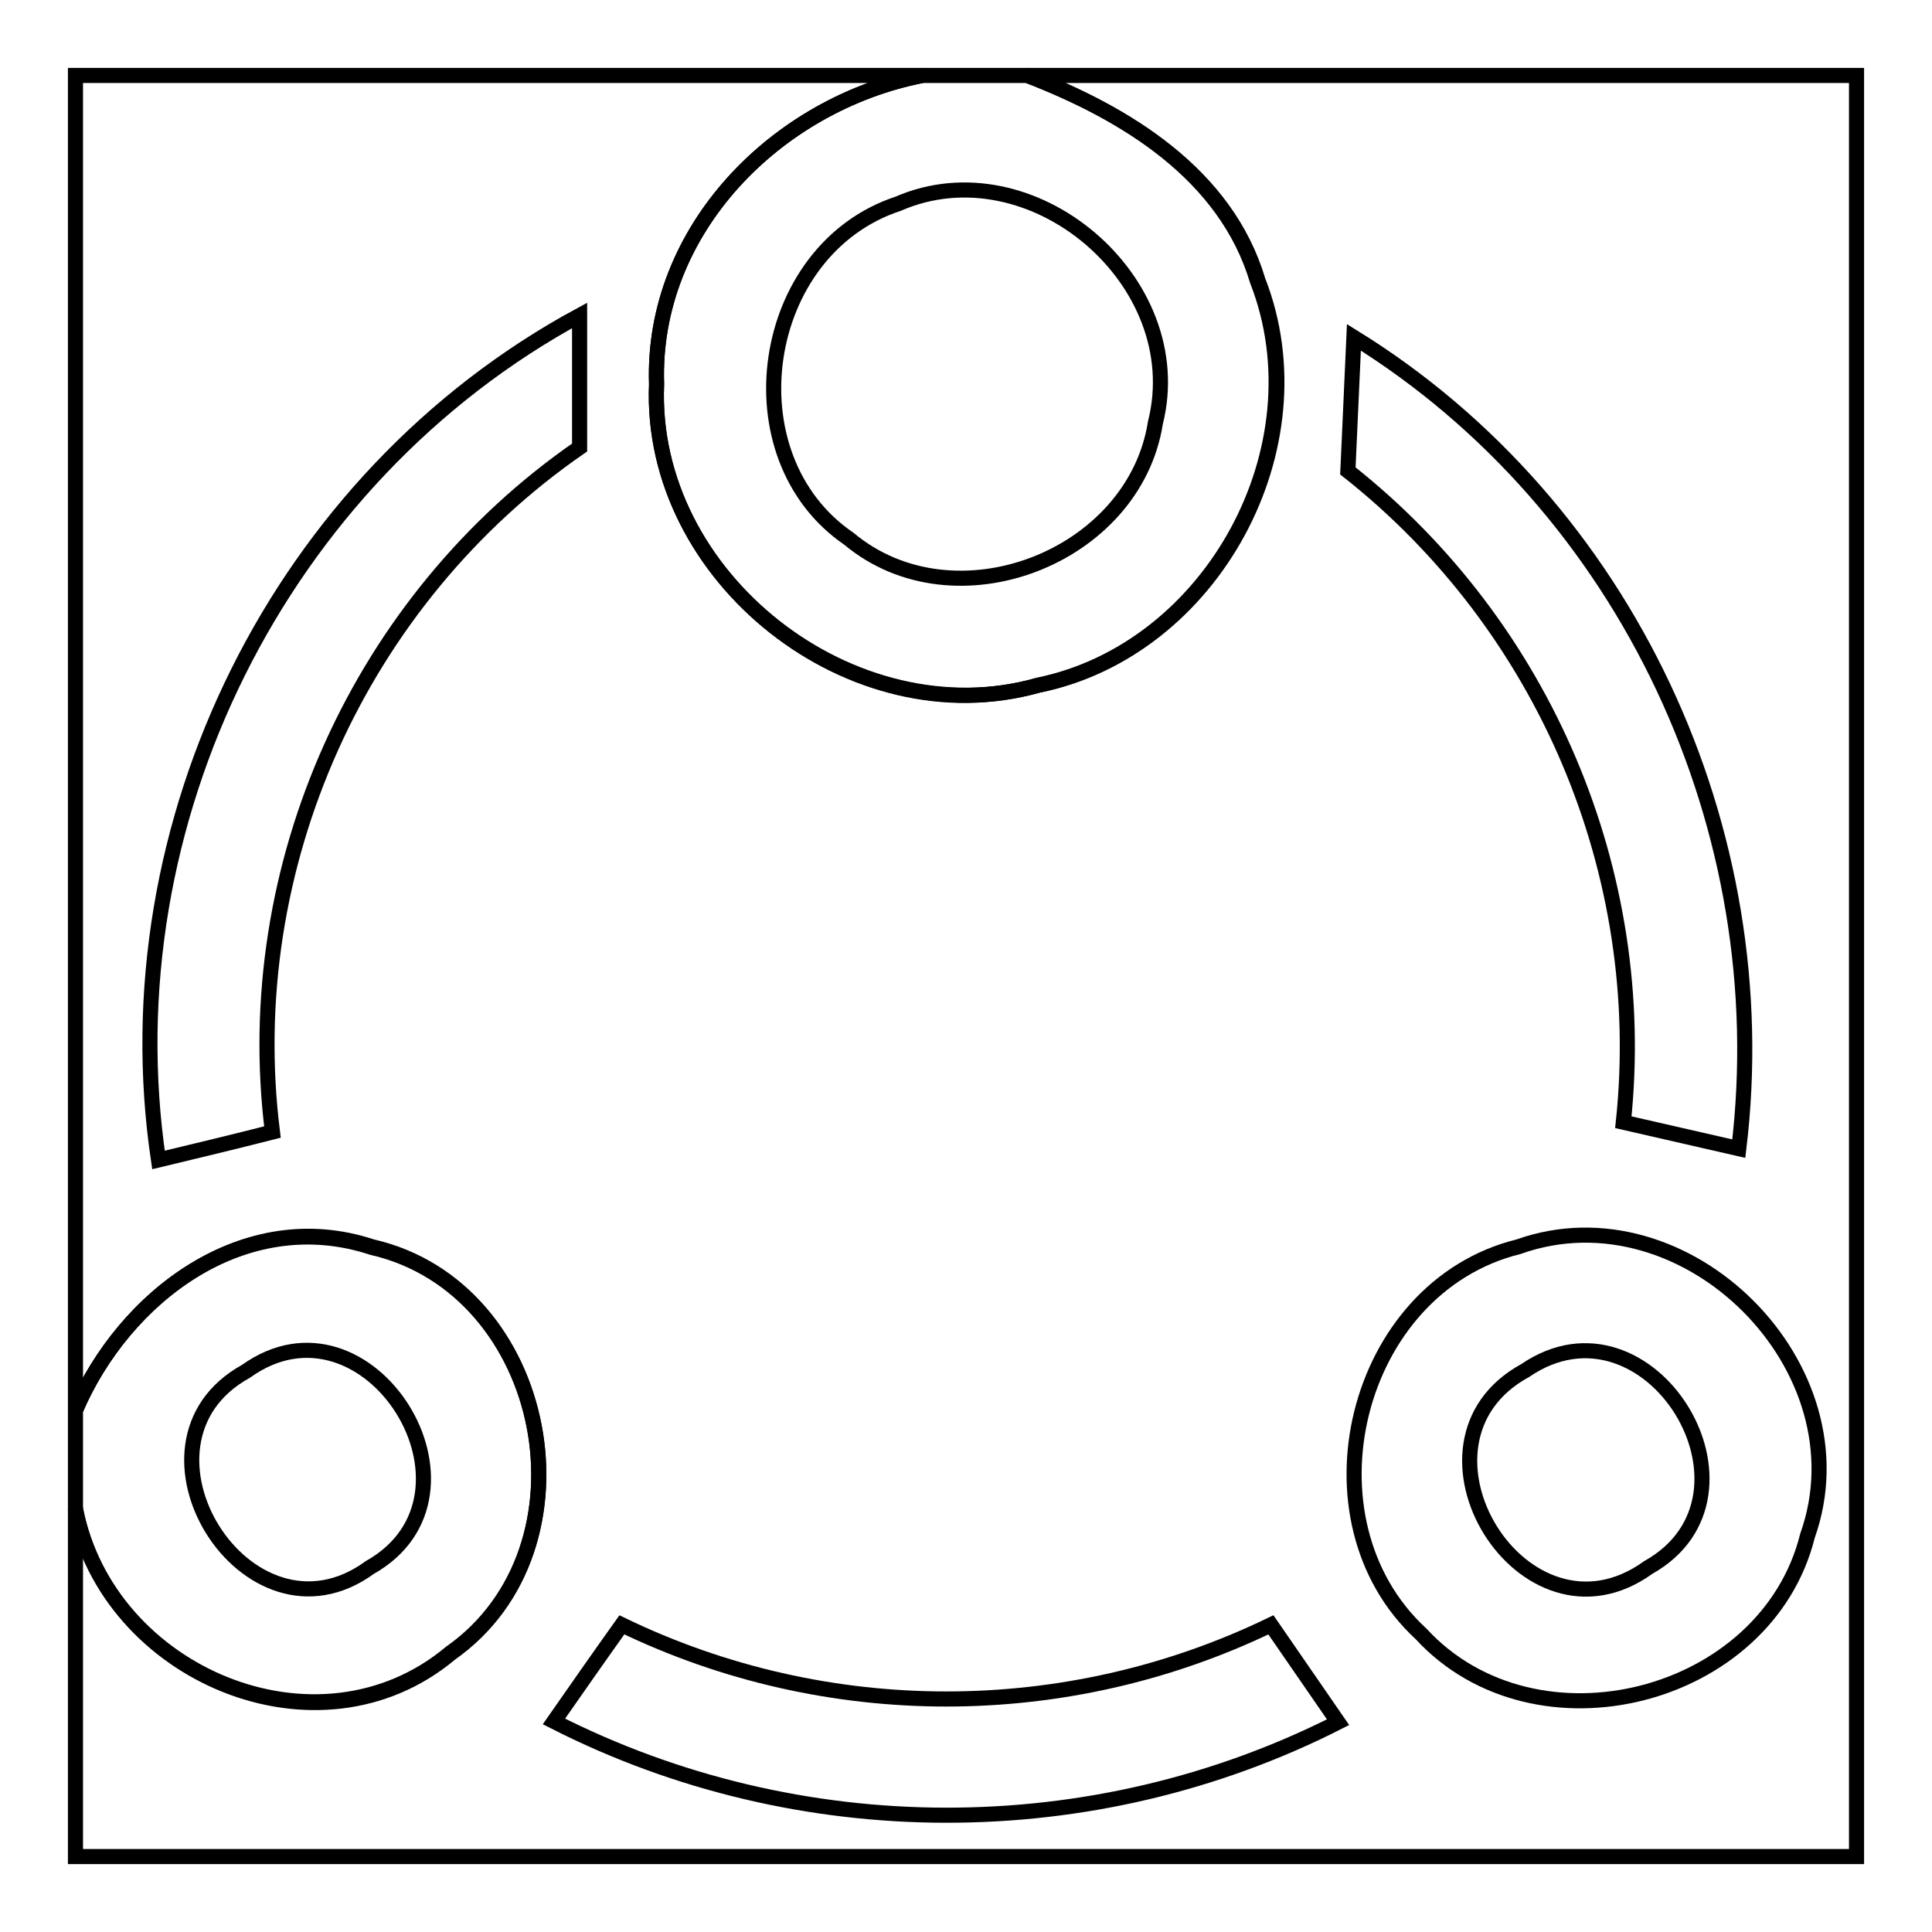
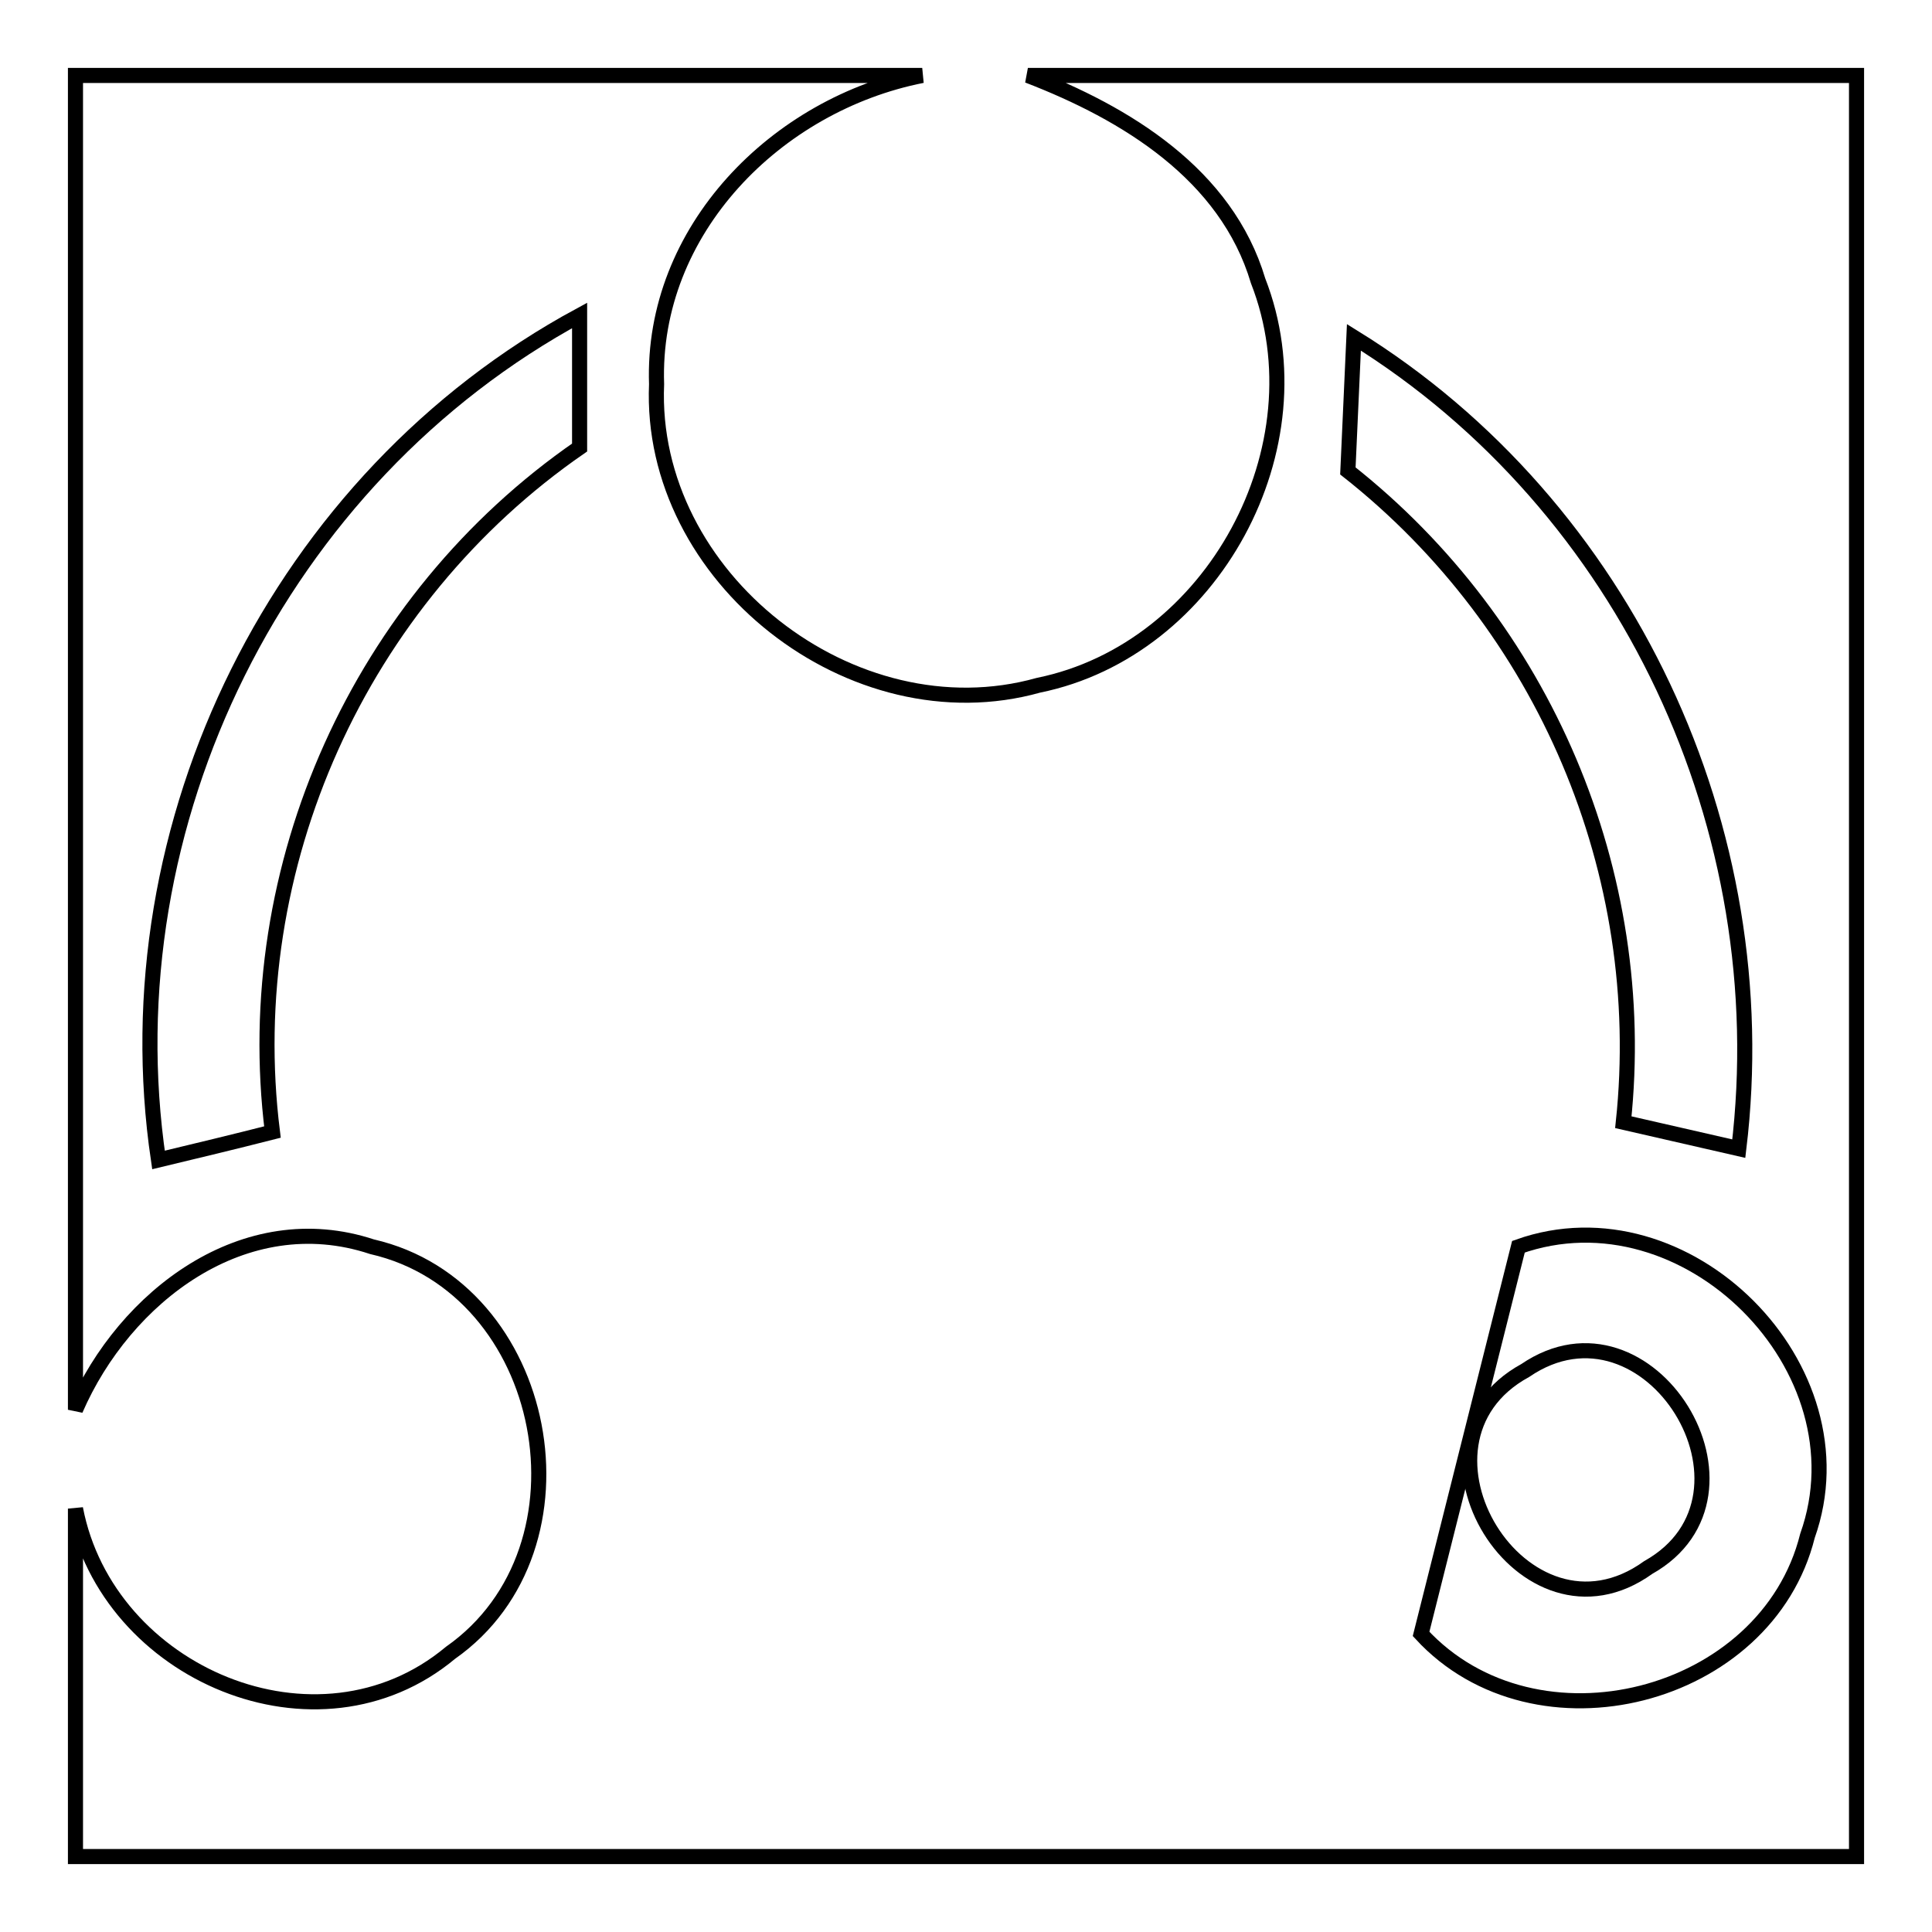
<svg xmlns="http://www.w3.org/2000/svg" version="1.1" x="0px" y="0px" viewBox="0 0 256 256" enable-background="new 0 0 256 256" xml:space="preserve">
  <g>
    <g>
      <path stroke-width="2" fill-opacity="0" stroke="#000000" d="M10,10h112.2C102.9,13.8,86.3,30.5,87,50.9c-1.1,25.6,26,46.8,50.6,39.9c23.1-4.7,37.7-31.6,29.1-53.6C162.5,23.1,149.2,15,136.2,10H246v236H10v-46.1c4.2,21.9,32.1,33.8,49.7,19.1c19.8-13.9,13.2-48.4-10.4-53.8c-16.9-5.6-32.8,6.6-39.3,21.6V10z" />
-       <path stroke-width="2" fill-opacity="0" stroke="#000000" d="M122.2,10h13.9c13,5,26.3,13.1,30.5,27.2c8.6,22-6,48.9-29.1,53.6C112.9,97.8,85.9,76.5,87,50.9C86.3,30.5,102.9,13.8,122.2,10z" />
-       <path stroke-width="2" fill-opacity="0" stroke="#000000" d="M119,27c17.7-7.7,38.8,10.3,34.1,29c-2.8,17.9-26.6,27.1-40.6,15.4C96.5,60.5,100.5,33.1,119,27z" />
      <path stroke-width="2" fill-opacity="0" stroke="#000000" d="M21,153.7c-6.6-44.6,16.1-90.4,55.8-111.9c0,4.4,0,13.1,0,17.5c-29.1,20.1-45.1,55.5-40.7,90.7C31,151.3,26,152.5,21,153.7z" />
      <path stroke-width="2" fill-opacity="0" stroke="#000000" d="M179.4,44.7c36.2,22.4,56.1,65.3,51,107.5c-3.9-0.9-11.4-2.6-15.3-3.5c3.5-33-10.5-65.8-36.5-86.3C178.8,58,179.2,49.2,179.4,44.7z" />
-       <path stroke-width="2" fill-opacity="0" stroke="#000000" d="M10,186.9c6.4-15.1,22.3-27.2,39.3-21.6c23.6,5.4,30.2,39.9,10.4,53.8c-17.5,14.7-45.4,2.8-49.7-19.1V186.9z" />
-       <path stroke-width="2" fill-opacity="0" stroke="#000000" d="M201.2,165.2c22.2-7.9,46.2,16.1,38.3,38.3c-5.4,21.7-36,29.5-51.2,13C171.9,201.4,179.4,170.6,201.2,165.2z" />
-       <path stroke-width="2" fill-opacity="0" stroke="#000000" d="M32.6,181.7c16.2-11.6,33.6,16.3,16.4,26C32.8,219.5,15.2,191.3,32.6,181.7z" />
+       <path stroke-width="2" fill-opacity="0" stroke="#000000" d="M201.2,165.2c22.2-7.9,46.2,16.1,38.3,38.3c-5.4,21.7-36,29.5-51.2,13z" />
      <path stroke-width="2" fill-opacity="0" stroke="#000000" d="M202.1,181.6c16.4-11.2,33.4,16.5,16.3,26.1C201.9,219.6,184.5,191.2,202.1,181.6z" />
-       <path stroke-width="2" fill-opacity="0" stroke="#000000" d="M82.4,215.3c27.1,13.1,58.9,13.1,86,0c2.2,3.2,6.7,9.7,8.9,12.9c-32.5,16.5-71.5,16.4-103.9-0.1C76.4,223.8,79.4,219.5,82.4,215.3z" />
    </g>
  </g>
</svg>